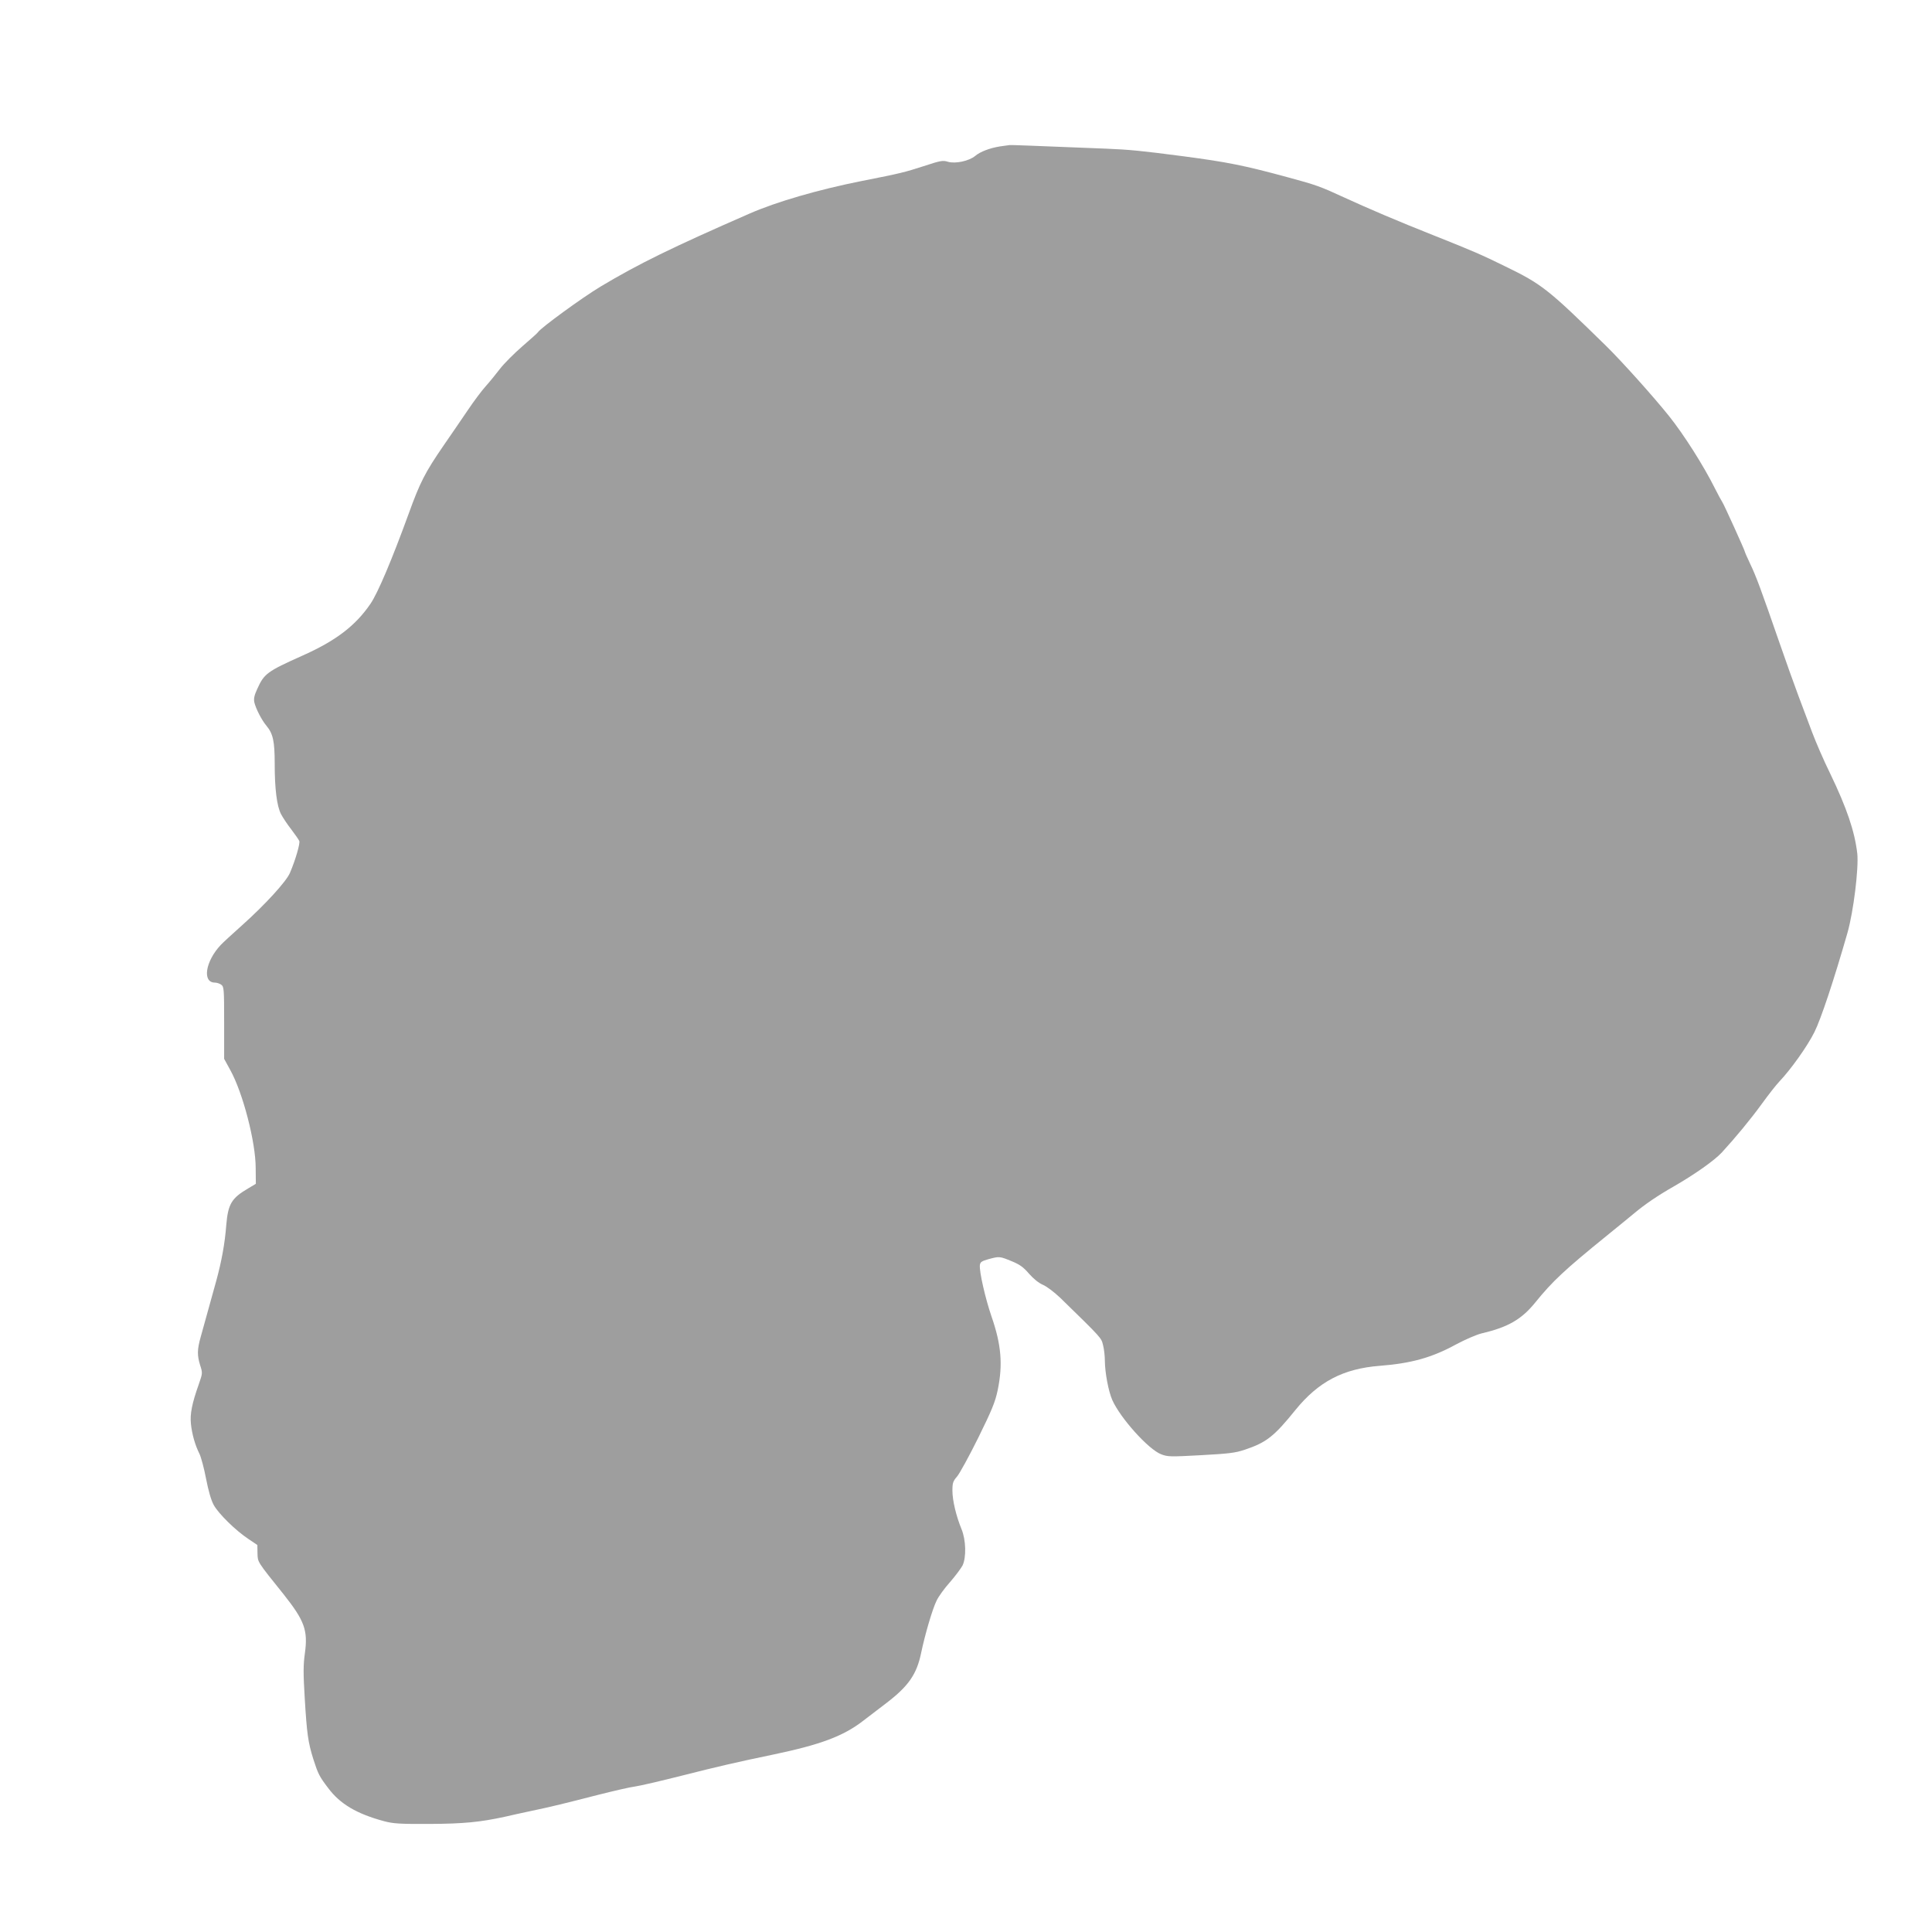
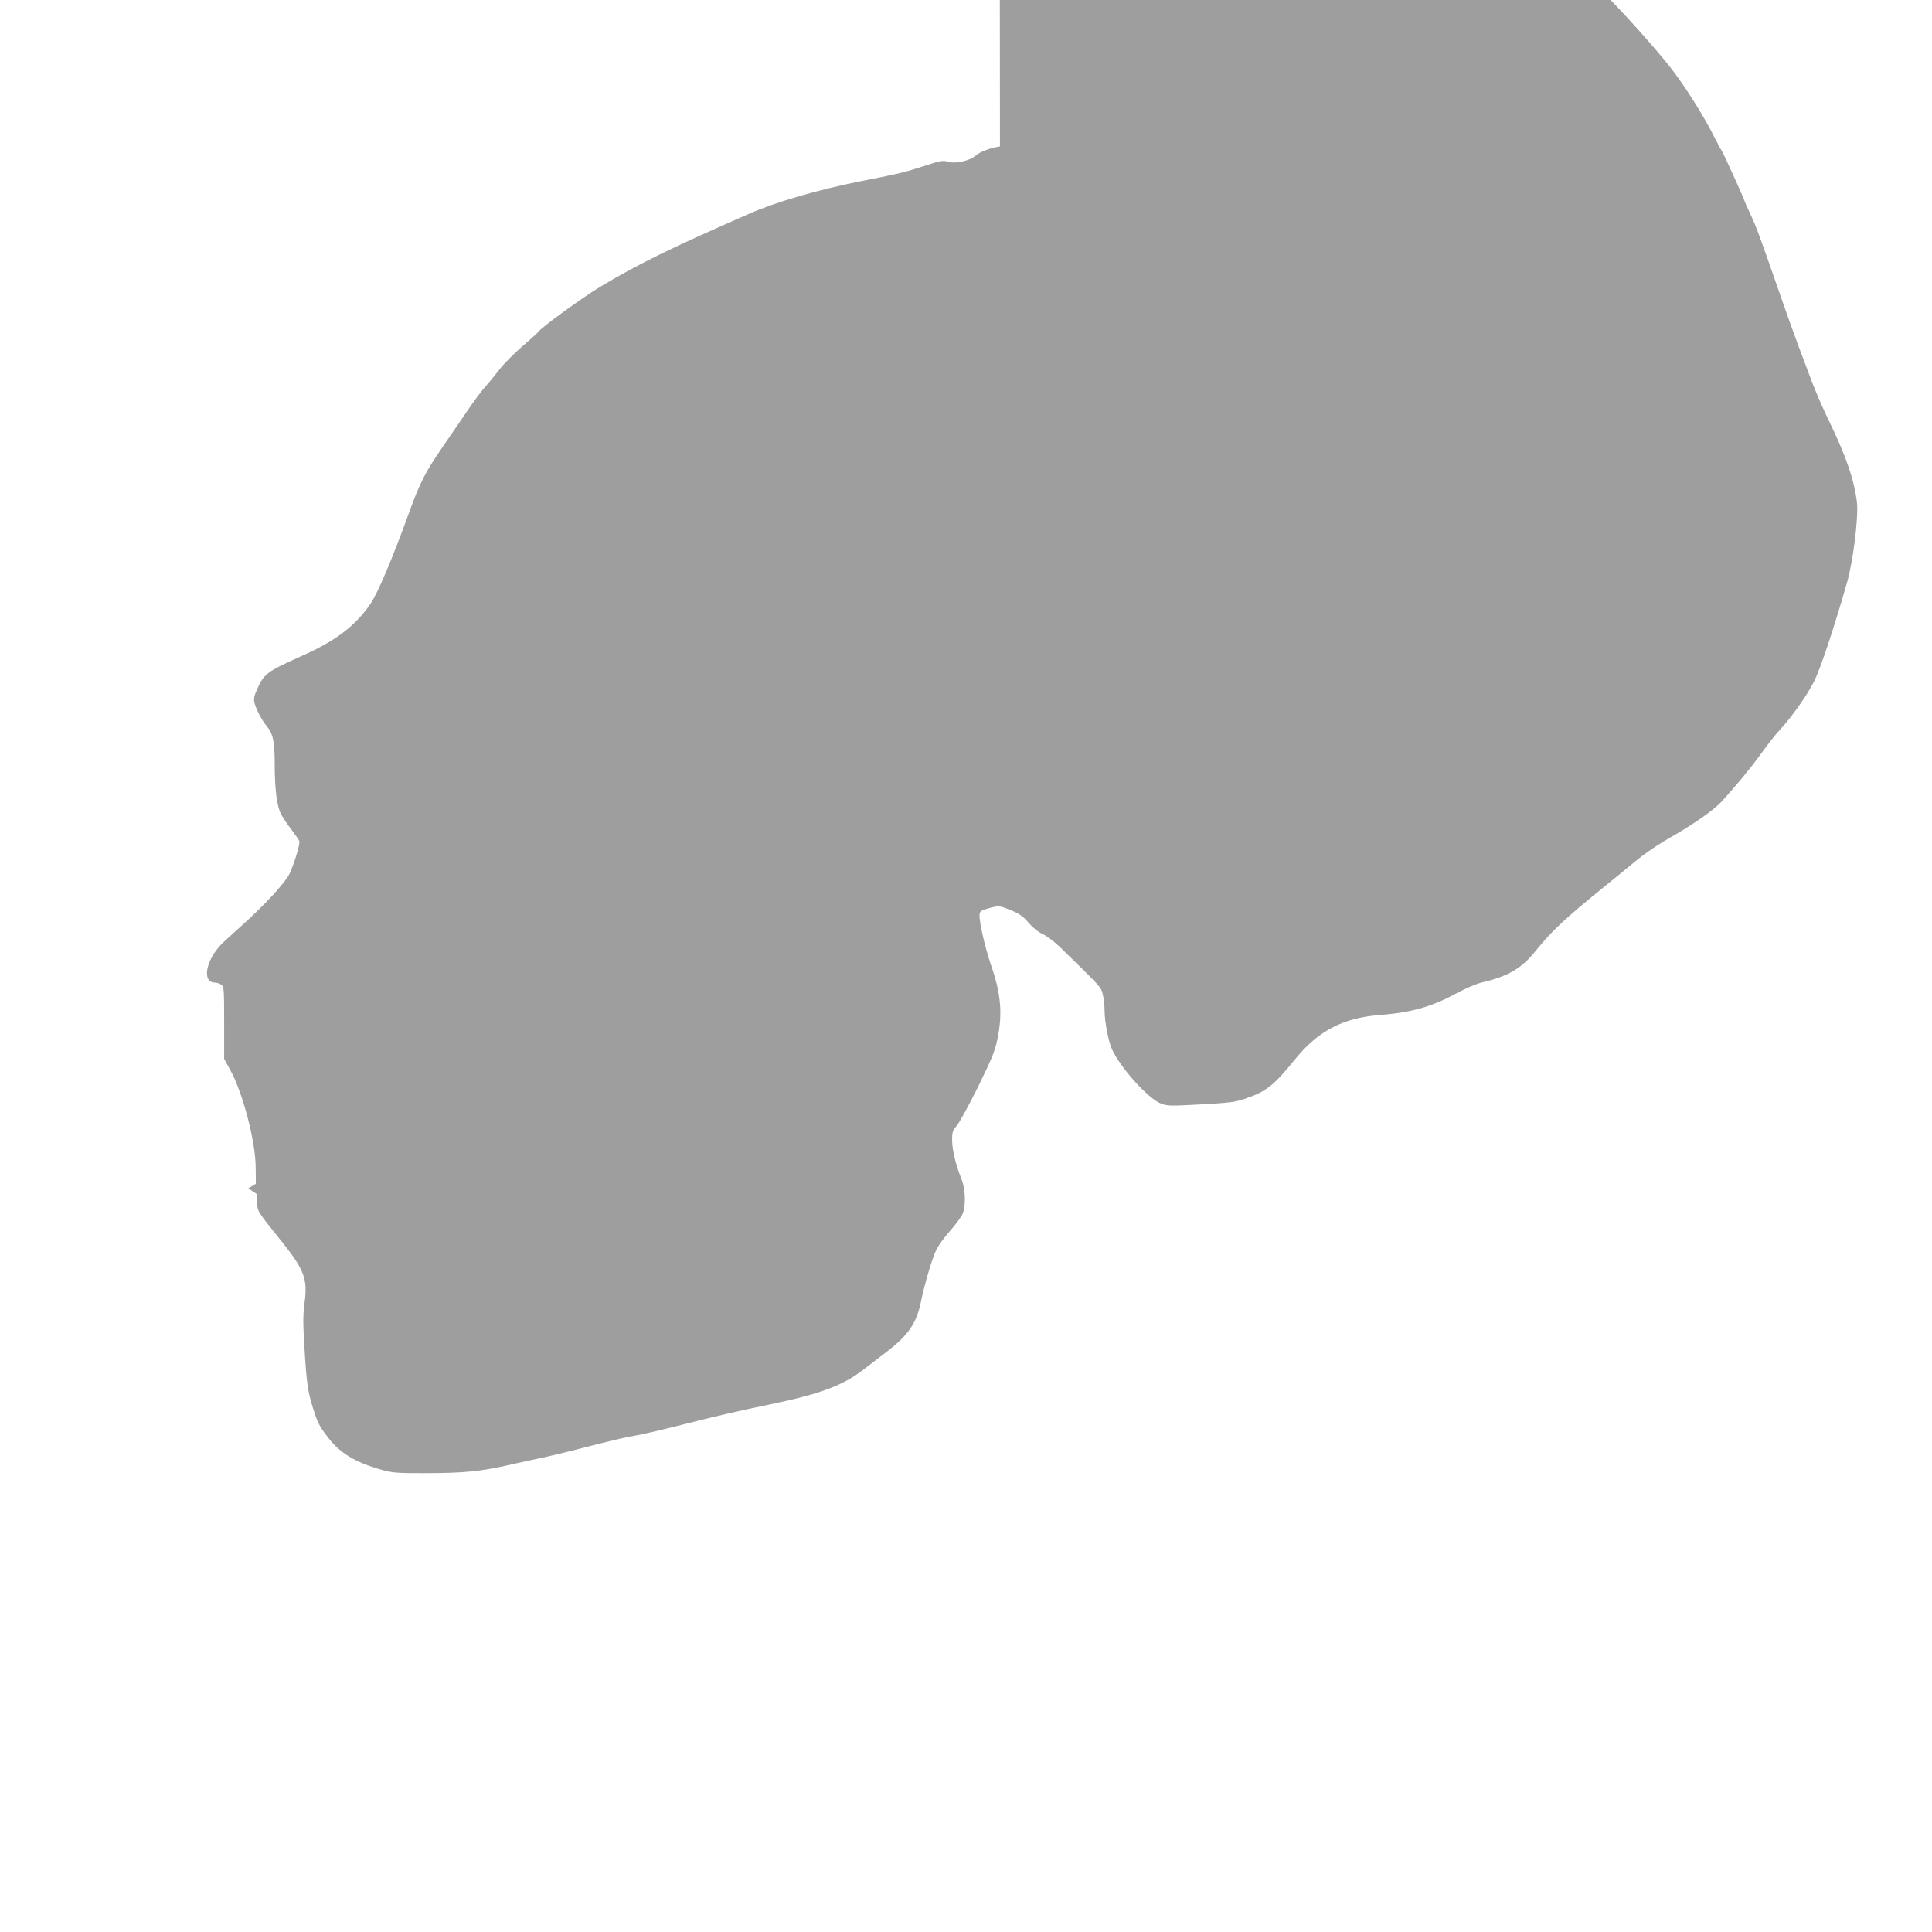
<svg xmlns="http://www.w3.org/2000/svg" version="1.0" width="1280pt" height="1280pt" viewBox="0 0 1280 1280" preserveAspectRatio="xMidYMid meet">
  <g transform="translate(0,1280) scale(0.1,-0.1)" fill="#9e9e9e" stroke="none">
-     <path d="M6625 11830 c-68 -11 -131 -35 -164 -63 -41 -34 -131 -53 -180 -39 -34 11 -50 8 -162 -29 -128 -41 -146 -46 -409 -98 -287 -57 -566 -138 -744 -216 -517 -226 -735 -333 -986 -483 -122 -73 -397 -274 -415 -302 -3 -6 -51 -48 -105 -95 -54 -47 -120 -113 -147 -148 -26 -34 -69 -87 -96 -117 -27 -30 -79 -100 -116 -155 -37 -55 -110 -161 -161 -235 -125 -182 -157 -245 -233 -455 -110 -302 -204 -525 -253 -596 -100 -146 -230 -245 -453 -344 -230 -103 -251 -118 -296 -218 -20 -43 -25 -65 -20 -90 10 -42 48 -117 80 -155 44 -53 55 -102 55 -253 0 -165 14 -279 42 -333 11 -21 41 -67 67 -100 26 -34 50 -69 54 -78 6 -17 -26 -127 -62 -211 -24 -57 -165 -211 -317 -347 -65 -58 -128 -116 -141 -130 -102 -108 -125 -250 -39 -250 12 0 31 -6 42 -14 18 -14 19 -28 19 -253 l0 -238 41 -75 c83 -150 168 -476 168 -649 l1 -104 -50 -30 c-111 -65 -134 -103 -146 -244 -9 -120 -31 -240 -66 -368 -55 -197 -87 -313 -104 -375 -23 -82 -23 -120 -3 -185 17 -52 16 -54 -9 -126 -45 -127 -59 -197 -52 -263 7 -68 28 -142 57 -199 10 -21 30 -94 43 -163 16 -81 33 -142 51 -175 32 -58 146 -170 231 -226 l58 -39 1 -55 c2 -60 -5 -50 174 -273 137 -173 161 -237 140 -389 -11 -77 -11 -134 -1 -299 14 -233 22 -292 57 -403 31 -97 40 -115 98 -191 79 -106 189 -171 371 -220 60 -16 103 -19 300 -18 228 1 337 12 502 48 38 9 111 25 163 36 144 30 236 53 450 108 107 27 219 53 248 56 29 4 168 36 310 72 232 59 366 90 607 140 310 65 461 121 592 222 34 26 104 80 157 120 145 111 200 190 229 332 25 120 75 291 102 345 13 28 53 83 89 123 35 40 72 90 83 110 26 54 23 170 -7 242 -35 85 -60 189 -60 254 0 51 4 63 31 94 17 20 80 135 140 256 91 185 112 236 129 316 35 169 24 301 -41 488 -41 120 -82 298 -77 341 3 20 12 26 58 39 71 19 73 19 153 -14 54 -22 78 -40 114 -82 30 -34 63 -61 92 -74 26 -11 76 -49 116 -87 278 -271 271 -264 283 -313 7 -26 12 -73 12 -105 1 -80 24 -201 49 -258 53 -120 240 -328 324 -360 44 -17 62 -17 264 -6 183 10 227 15 289 36 144 48 194 87 337 264 152 187 316 273 557 292 208 16 346 54 505 141 64 34 137 66 175 75 171 40 261 92 351 203 114 141 194 216 474 443 66 53 147 120 180 147 70 59 159 120 265 180 137 79 268 171 317 224 91 99 192 221 268 326 42 58 93 123 114 145 77 81 185 233 232 327 43 86 129 344 219 658 40 141 75 427 65 525 -17 147 -70 303 -180 531 -42 85 -95 208 -119 272 -24 64 -65 173 -91 242 -26 69 -82 226 -125 350 -123 355 -155 442 -194 523 -20 42 -36 79 -36 82 0 8 -141 319 -150 330 -4 5 -25 44 -46 85 -76 153 -207 359 -305 482 -104 130 -314 364 -418 466 -386 378 -425 409 -670 528 -157 77 -205 98 -471 204 -228 90 -443 182 -595 252 -158 73 -186 83 -375 134 -287 78 -398 100 -685 138 -281 37 -366 45 -515 51 -504 20 -627 25 -640 24 -8 -1 -37 -5 -65 -9z" />
+     <path d="M6625 11830 c-68 -11 -131 -35 -164 -63 -41 -34 -131 -53 -180 -39 -34 11 -50 8 -162 -29 -128 -41 -146 -46 -409 -98 -287 -57 -566 -138 -744 -216 -517 -226 -735 -333 -986 -483 -122 -73 -397 -274 -415 -302 -3 -6 -51 -48 -105 -95 -54 -47 -120 -113 -147 -148 -26 -34 -69 -87 -96 -117 -27 -30 -79 -100 -116 -155 -37 -55 -110 -161 -161 -235 -125 -182 -157 -245 -233 -455 -110 -302 -204 -525 -253 -596 -100 -146 -230 -245 -453 -344 -230 -103 -251 -118 -296 -218 -20 -43 -25 -65 -20 -90 10 -42 48 -117 80 -155 44 -53 55 -102 55 -253 0 -165 14 -279 42 -333 11 -21 41 -67 67 -100 26 -34 50 -69 54 -78 6 -17 -26 -127 -62 -211 -24 -57 -165 -211 -317 -347 -65 -58 -128 -116 -141 -130 -102 -108 -125 -250 -39 -250 12 0 31 -6 42 -14 18 -14 19 -28 19 -253 l0 -238 41 -75 c83 -150 168 -476 168 -649 l1 -104 -50 -30 l58 -39 1 -55 c2 -60 -5 -50 174 -273 137 -173 161 -237 140 -389 -11 -77 -11 -134 -1 -299 14 -233 22 -292 57 -403 31 -97 40 -115 98 -191 79 -106 189 -171 371 -220 60 -16 103 -19 300 -18 228 1 337 12 502 48 38 9 111 25 163 36 144 30 236 53 450 108 107 27 219 53 248 56 29 4 168 36 310 72 232 59 366 90 607 140 310 65 461 121 592 222 34 26 104 80 157 120 145 111 200 190 229 332 25 120 75 291 102 345 13 28 53 83 89 123 35 40 72 90 83 110 26 54 23 170 -7 242 -35 85 -60 189 -60 254 0 51 4 63 31 94 17 20 80 135 140 256 91 185 112 236 129 316 35 169 24 301 -41 488 -41 120 -82 298 -77 341 3 20 12 26 58 39 71 19 73 19 153 -14 54 -22 78 -40 114 -82 30 -34 63 -61 92 -74 26 -11 76 -49 116 -87 278 -271 271 -264 283 -313 7 -26 12 -73 12 -105 1 -80 24 -201 49 -258 53 -120 240 -328 324 -360 44 -17 62 -17 264 -6 183 10 227 15 289 36 144 48 194 87 337 264 152 187 316 273 557 292 208 16 346 54 505 141 64 34 137 66 175 75 171 40 261 92 351 203 114 141 194 216 474 443 66 53 147 120 180 147 70 59 159 120 265 180 137 79 268 171 317 224 91 99 192 221 268 326 42 58 93 123 114 145 77 81 185 233 232 327 43 86 129 344 219 658 40 141 75 427 65 525 -17 147 -70 303 -180 531 -42 85 -95 208 -119 272 -24 64 -65 173 -91 242 -26 69 -82 226 -125 350 -123 355 -155 442 -194 523 -20 42 -36 79 -36 82 0 8 -141 319 -150 330 -4 5 -25 44 -46 85 -76 153 -207 359 -305 482 -104 130 -314 364 -418 466 -386 378 -425 409 -670 528 -157 77 -205 98 -471 204 -228 90 -443 182 -595 252 -158 73 -186 83 -375 134 -287 78 -398 100 -685 138 -281 37 -366 45 -515 51 -504 20 -627 25 -640 24 -8 -1 -37 -5 -65 -9z" />
  </g>
</svg>